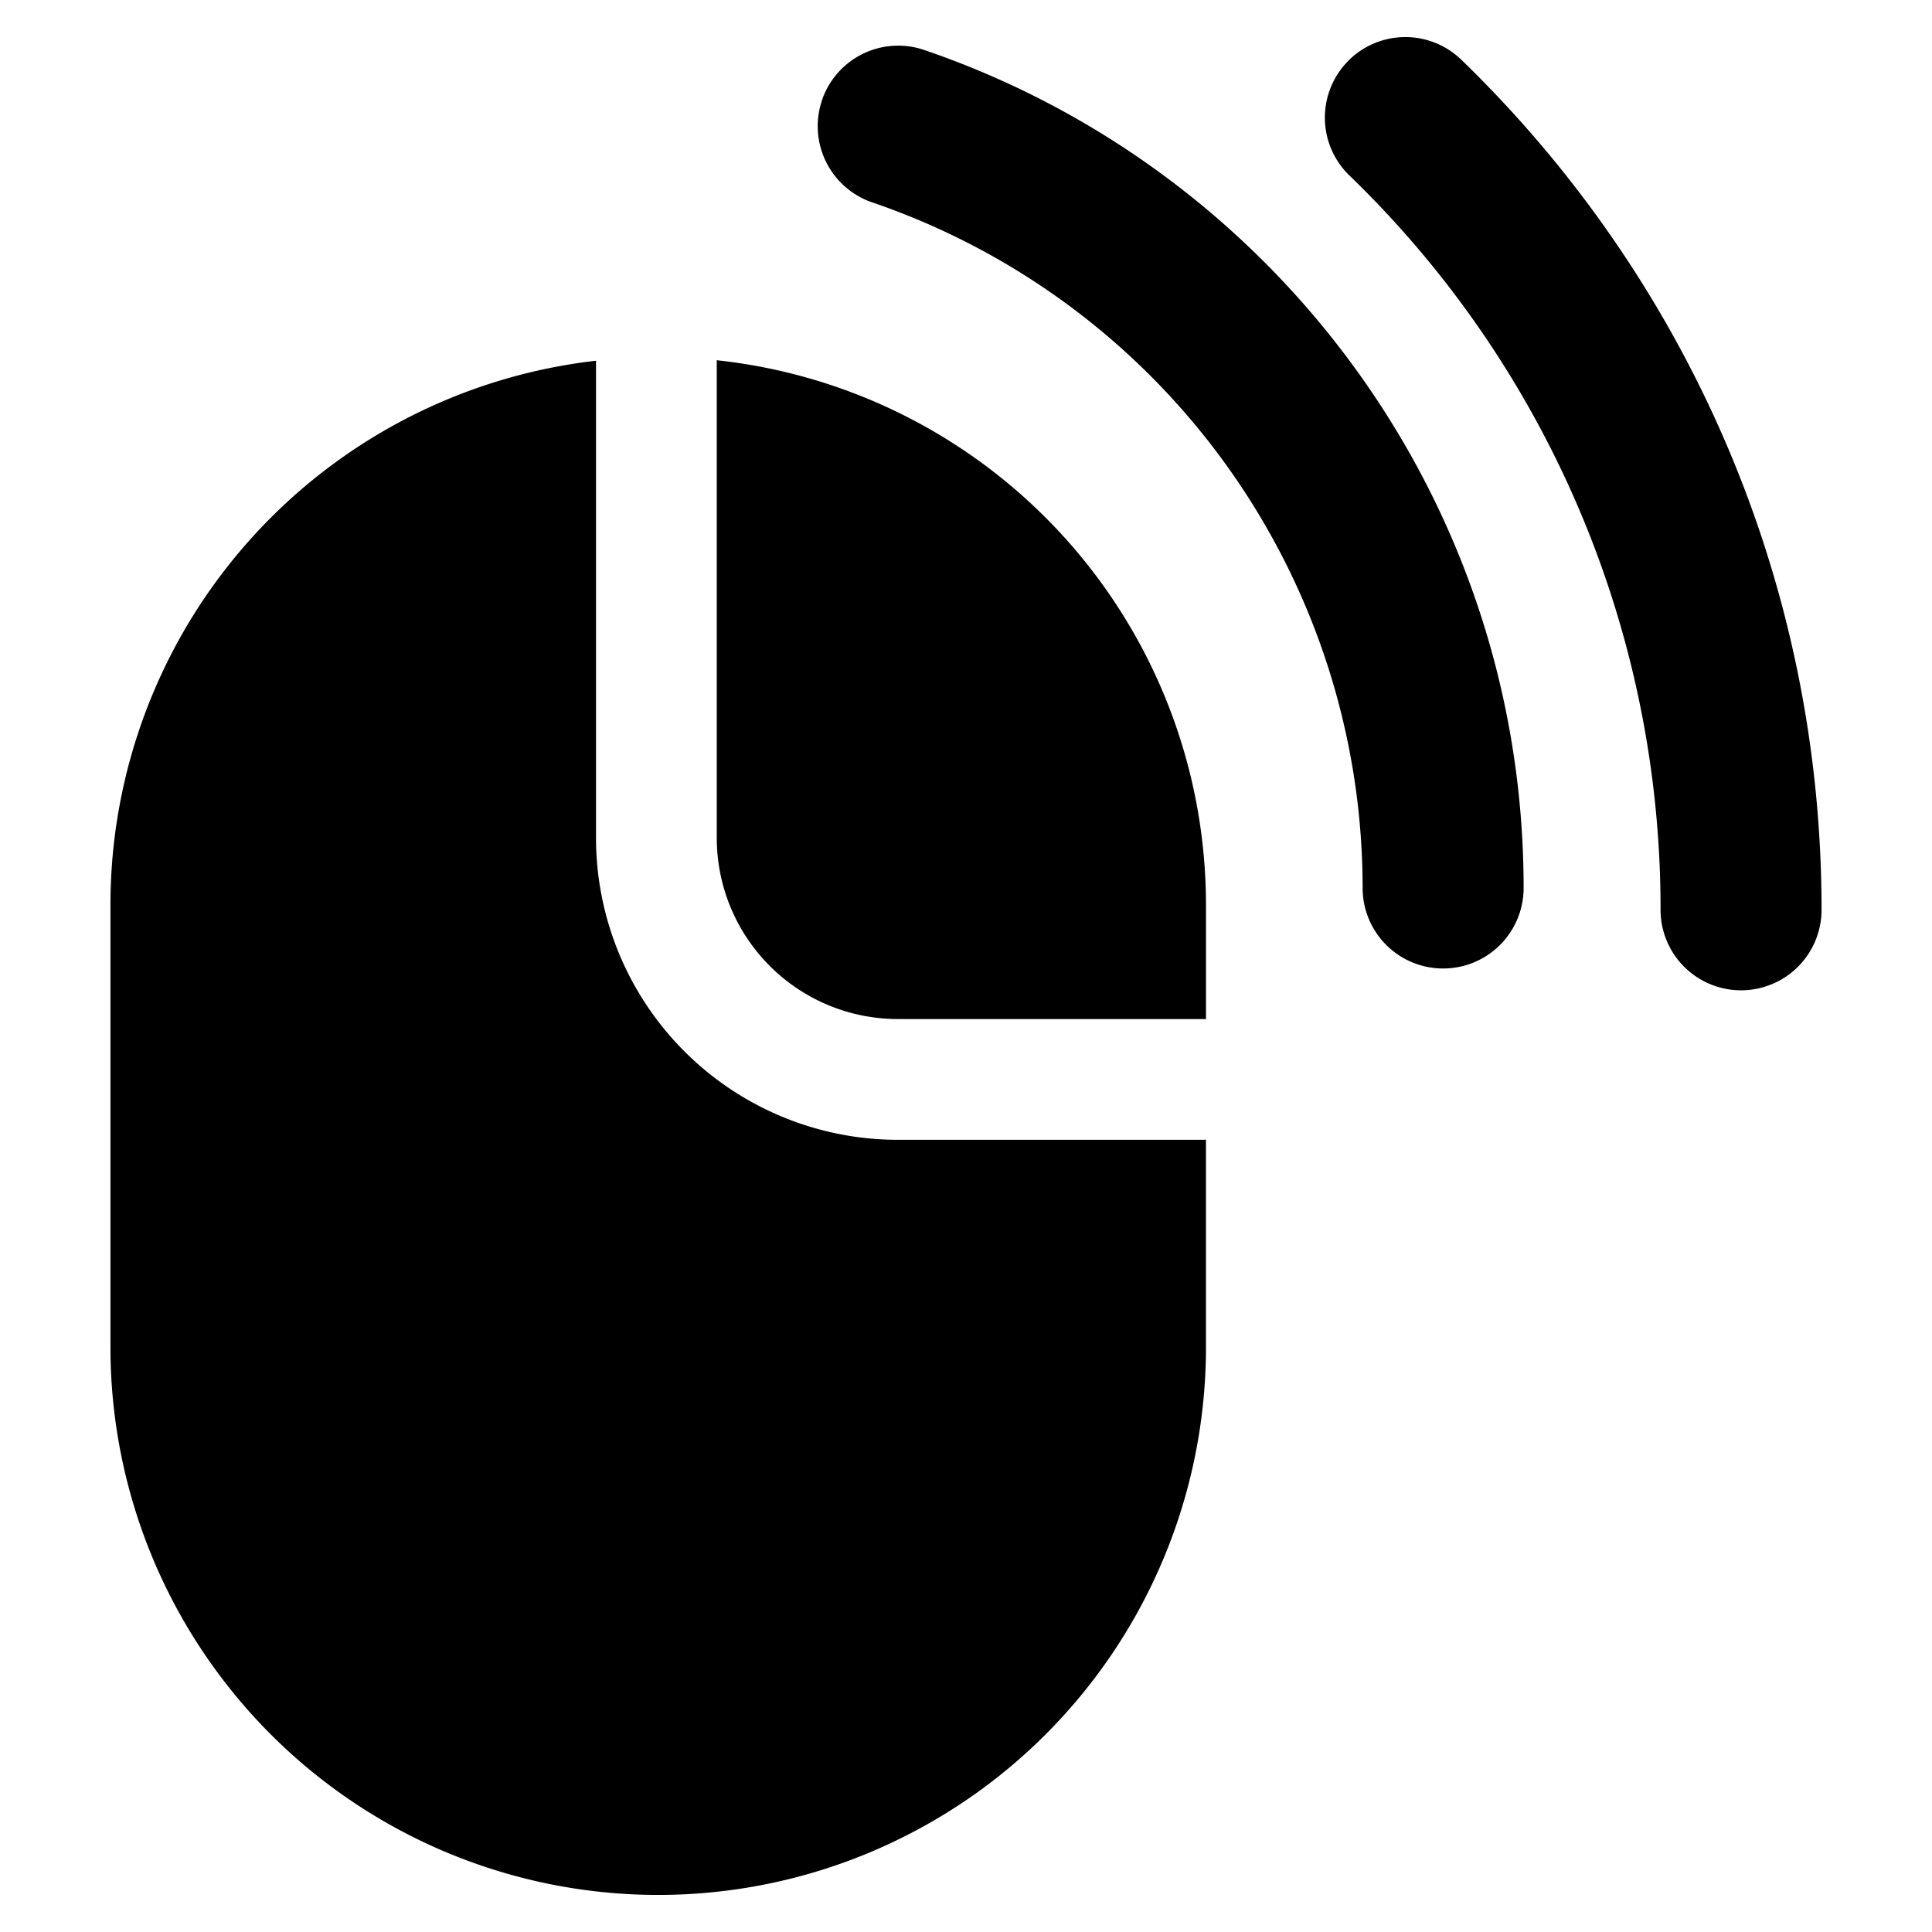
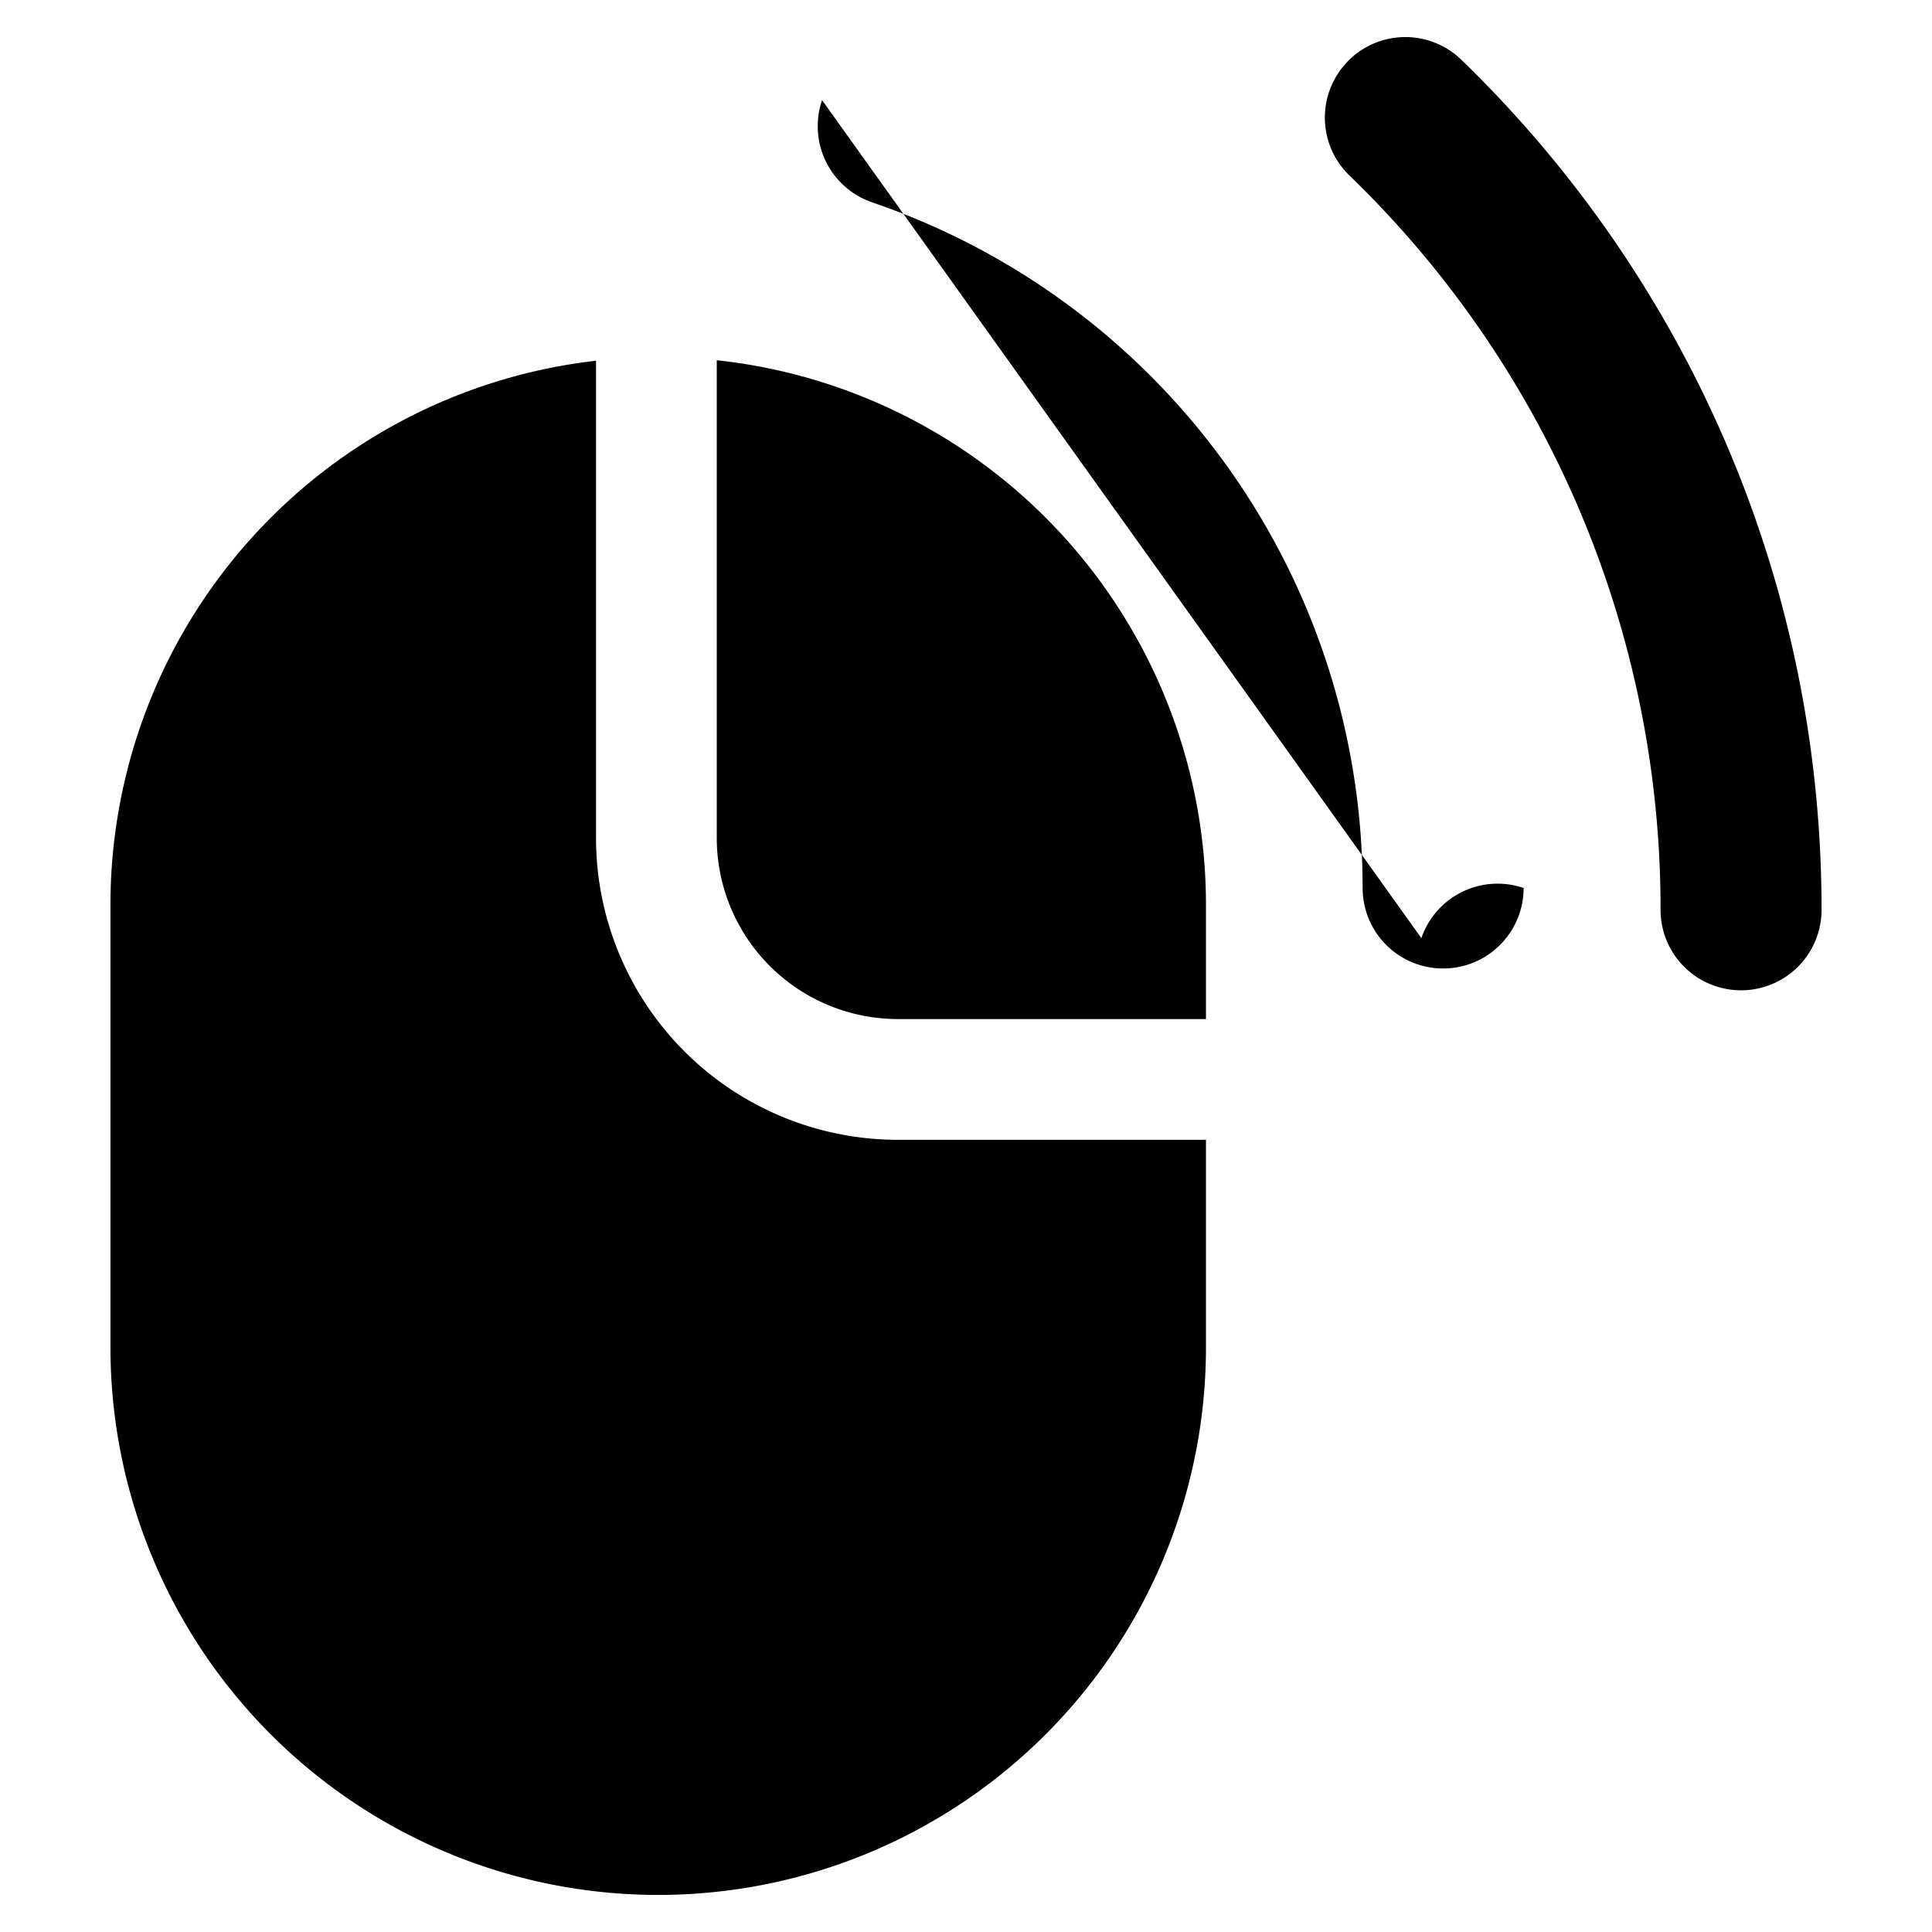
<svg xmlns="http://www.w3.org/2000/svg" fill="none" viewBox="0 0 24 24">
-   <path fill="#000000" fill-rule="evenodd" d="M16.74 0.765a1 1 0 0 0 0.022 1.414 12.659 12.659 0 0 1 3.866 9.123 1 1 0 1 0 2 0c0 -4.144 -1.717 -7.89 -4.475 -10.56a1 1 0 0 0 -1.414 0.023Zm-6.528 0.479a1 1 0 0 0 0.623 1.27 9.002 9.002 0 0 1 6.092 8.517 1 1 0 1 0 2 0c0 -4.832 -3.116 -8.934 -7.446 -10.41a1 1 0 0 0 -1.27 0.623Zm-8.84 9.997a6.805 6.805 0 0 1 6.032 -6.76v5.928a3.75 3.75 0 0 0 3.75 3.75h3.78a0.79 0.79 0 0 0 0.047 -0.002v2.578a6.804 6.804 0 0 1 -13.609 0v-5.494Zm13.563 1.418 0.046 0.001v-1.419a6.805 6.805 0 0 0 -6.077 -6.766v5.934a2.25 2.25 0 0 0 2.25 2.25h3.78Z" clip-rule="evenodd" stroke-width="1" />
+   <path fill="#000000" fill-rule="evenodd" d="M16.74 0.765a1 1 0 0 0 0.022 1.414 12.659 12.659 0 0 1 3.866 9.123 1 1 0 1 0 2 0c0 -4.144 -1.717 -7.89 -4.475 -10.56a1 1 0 0 0 -1.414 0.023Zm-6.528 0.479a1 1 0 0 0 0.623 1.27 9.002 9.002 0 0 1 6.092 8.517 1 1 0 1 0 2 0a1 1 0 0 0 -1.27 0.623Zm-8.84 9.997a6.805 6.805 0 0 1 6.032 -6.76v5.928a3.75 3.75 0 0 0 3.75 3.75h3.78a0.79 0.79 0 0 0 0.047 -0.002v2.578a6.804 6.804 0 0 1 -13.609 0v-5.494Zm13.563 1.418 0.046 0.001v-1.419a6.805 6.805 0 0 0 -6.077 -6.766v5.934a2.25 2.25 0 0 0 2.25 2.25h3.78Z" clip-rule="evenodd" stroke-width="1" />
</svg>